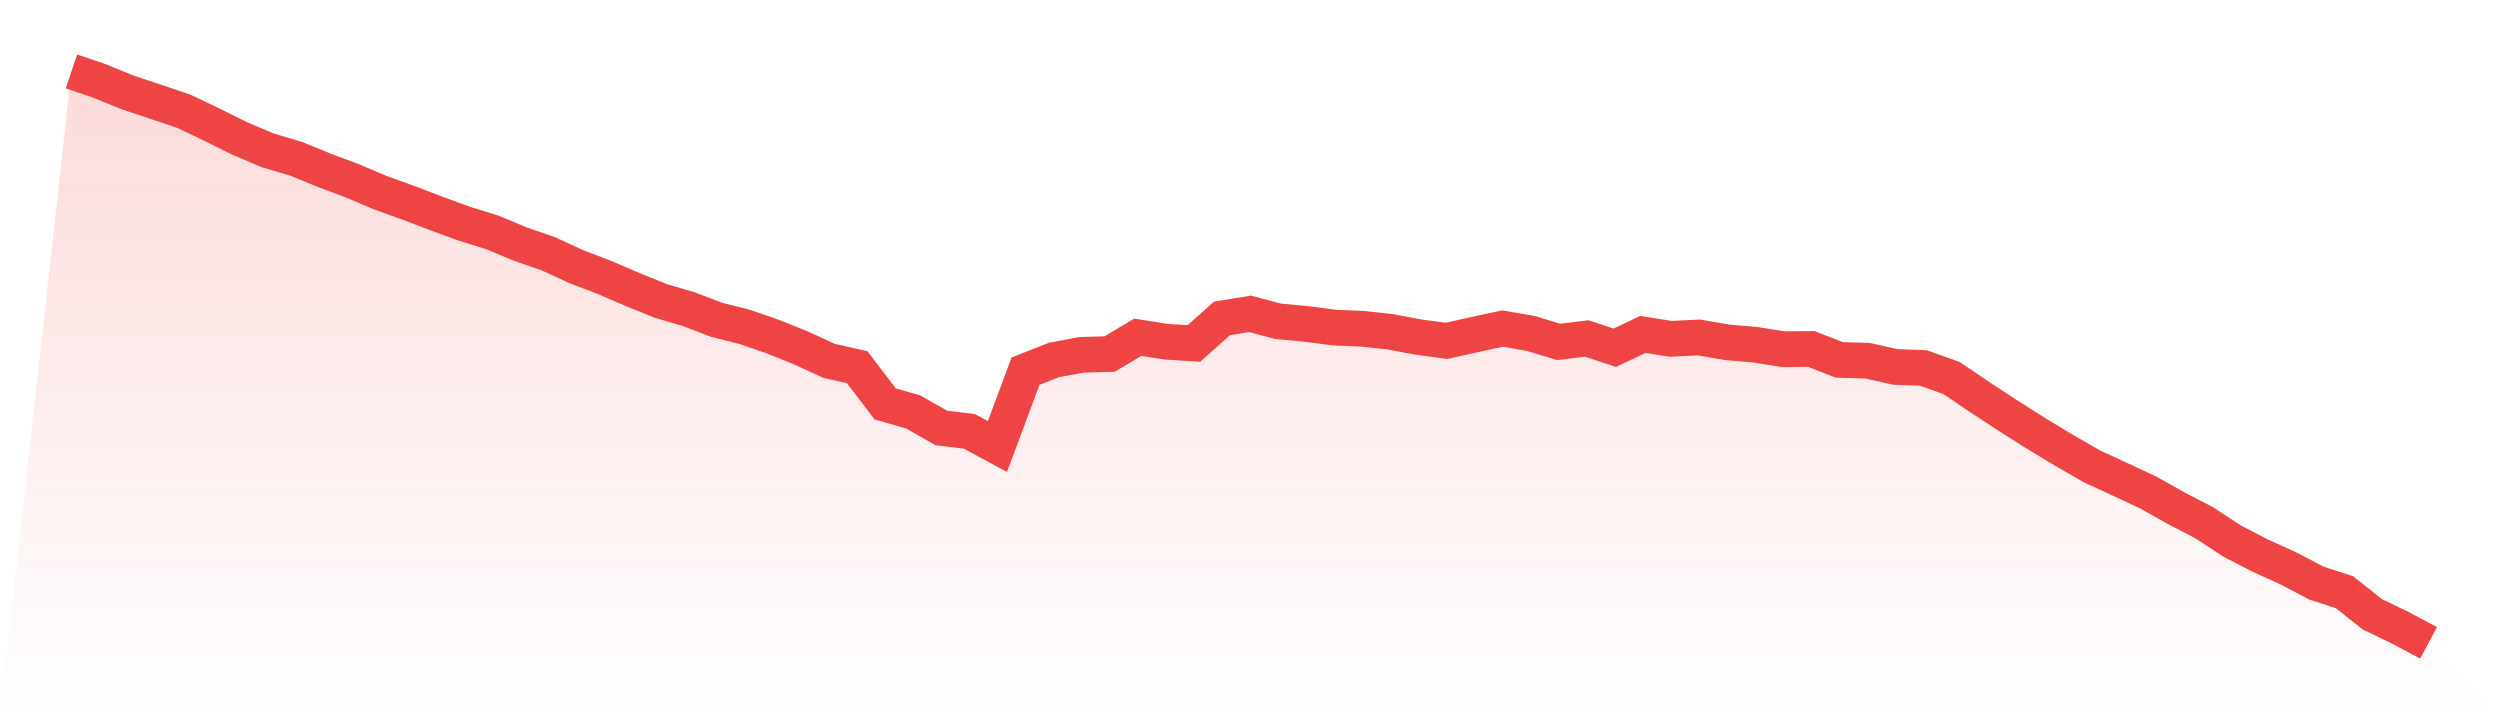
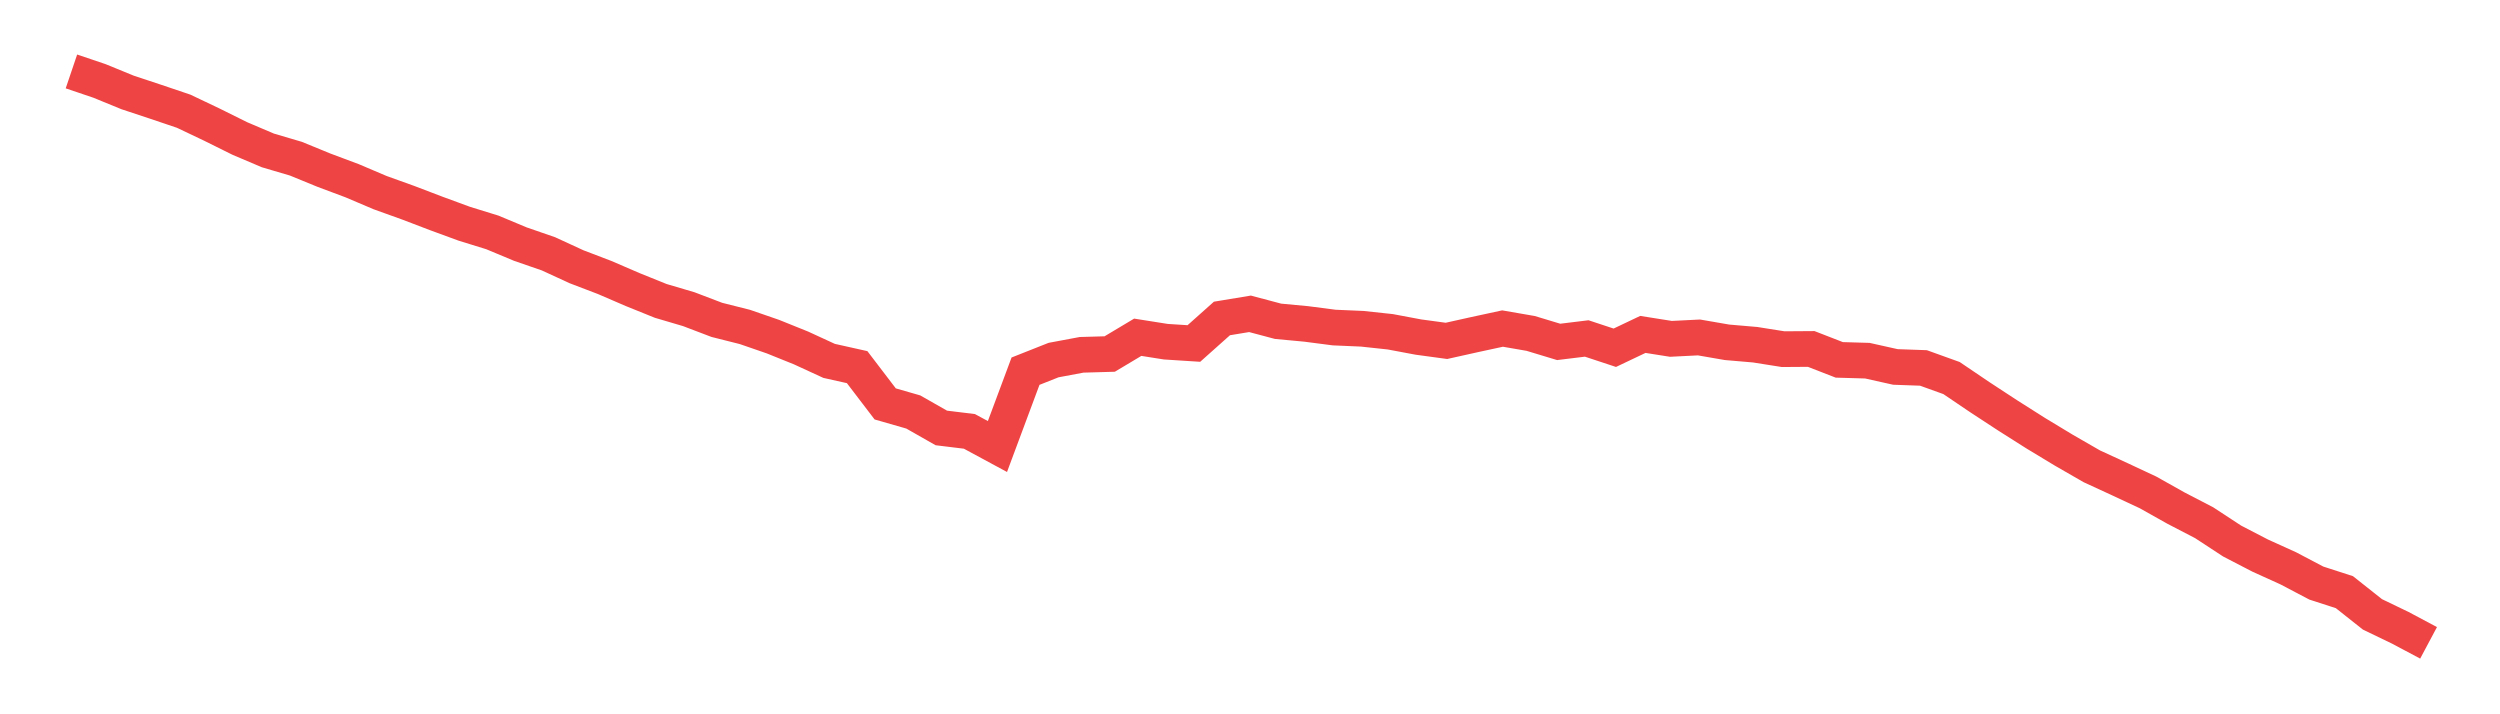
<svg xmlns="http://www.w3.org/2000/svg" viewBox="0 0 140 40">
  <defs>
    <linearGradient id="gradient" x1="0" x2="0" y1="0" y2="1">
      <stop offset="0%" stop-color="#ef4444" stop-opacity="0.2" />
      <stop offset="100%" stop-color="#ef4444" stop-opacity="0" />
    </linearGradient>
  </defs>
-   <path d="M4,4 L4,4 L5.571,4.532 L7.143,5.176 L8.714,5.697 L10.286,6.228 L11.857,6.975 L13.429,7.755 L15,8.423 L16.571,8.887 L18.143,9.531 L19.714,10.119 L21.286,10.787 L22.857,11.352 L24.429,11.952 L26,12.529 L27.571,13.015 L29.143,13.671 L30.714,14.214 L32.286,14.938 L33.857,15.538 L35.429,16.216 L37,16.85 L38.571,17.314 L40.143,17.913 L41.714,18.309 L43.286,18.852 L44.857,19.485 L46.429,20.209 L48,20.56 L49.571,22.619 L51.143,23.071 L52.714,23.965 L54.286,24.157 L55.857,25.005 L57.429,20.786 L59,20.164 L60.571,19.87 L62.143,19.825 L63.714,18.886 L65.286,19.135 L66.857,19.236 L68.429,17.834 L70,17.574 L71.571,17.992 L73.143,18.139 L74.714,18.343 L76.286,18.411 L77.857,18.58 L79.429,18.875 L81,19.089 L82.571,18.739 L84.143,18.399 L85.714,18.671 L87.286,19.146 L88.857,18.954 L90.429,19.474 L92,18.727 L93.571,18.976 L95.143,18.897 L96.714,19.169 L98.286,19.304 L99.857,19.553 L101.429,19.542 L103,20.153 L104.571,20.198 L106.143,20.549 L107.714,20.605 L109.286,21.171 L110.857,22.234 L112.429,23.263 L114,24.259 L115.571,25.209 L117.143,26.114 L118.714,26.838 L120.286,27.573 L121.857,28.455 L123.429,29.27 L125,30.299 L126.571,31.113 L128.143,31.826 L129.714,32.652 L131.286,33.161 L132.857,34.405 L134.429,35.163 L136,36 L140,40 L0,40 z" fill="url(#gradient)" />
  <path d="M4,4 L4,4 L5.571,4.532 L7.143,5.176 L8.714,5.697 L10.286,6.228 L11.857,6.975 L13.429,7.755 L15,8.423 L16.571,8.887 L18.143,9.531 L19.714,10.119 L21.286,10.787 L22.857,11.352 L24.429,11.952 L26,12.529 L27.571,13.015 L29.143,13.671 L30.714,14.214 L32.286,14.938 L33.857,15.538 L35.429,16.216 L37,16.85 L38.571,17.314 L40.143,17.913 L41.714,18.309 L43.286,18.852 L44.857,19.485 L46.429,20.209 L48,20.56 L49.571,22.619 L51.143,23.071 L52.714,23.965 L54.286,24.157 L55.857,25.005 L57.429,20.786 L59,20.164 L60.571,19.87 L62.143,19.825 L63.714,18.886 L65.286,19.135 L66.857,19.236 L68.429,17.834 L70,17.574 L71.571,17.992 L73.143,18.139 L74.714,18.343 L76.286,18.411 L77.857,18.58 L79.429,18.875 L81,19.089 L82.571,18.739 L84.143,18.399 L85.714,18.671 L87.286,19.146 L88.857,18.954 L90.429,19.474 L92,18.727 L93.571,18.976 L95.143,18.897 L96.714,19.169 L98.286,19.304 L99.857,19.553 L101.429,19.542 L103,20.153 L104.571,20.198 L106.143,20.549 L107.714,20.605 L109.286,21.171 L110.857,22.234 L112.429,23.263 L114,24.259 L115.571,25.209 L117.143,26.114 L118.714,26.838 L120.286,27.573 L121.857,28.455 L123.429,29.27 L125,30.299 L126.571,31.113 L128.143,31.826 L129.714,32.652 L131.286,33.161 L132.857,34.405 L134.429,35.163 L136,36" fill="none" stroke="#ef4444" stroke-width="2" />
</svg>